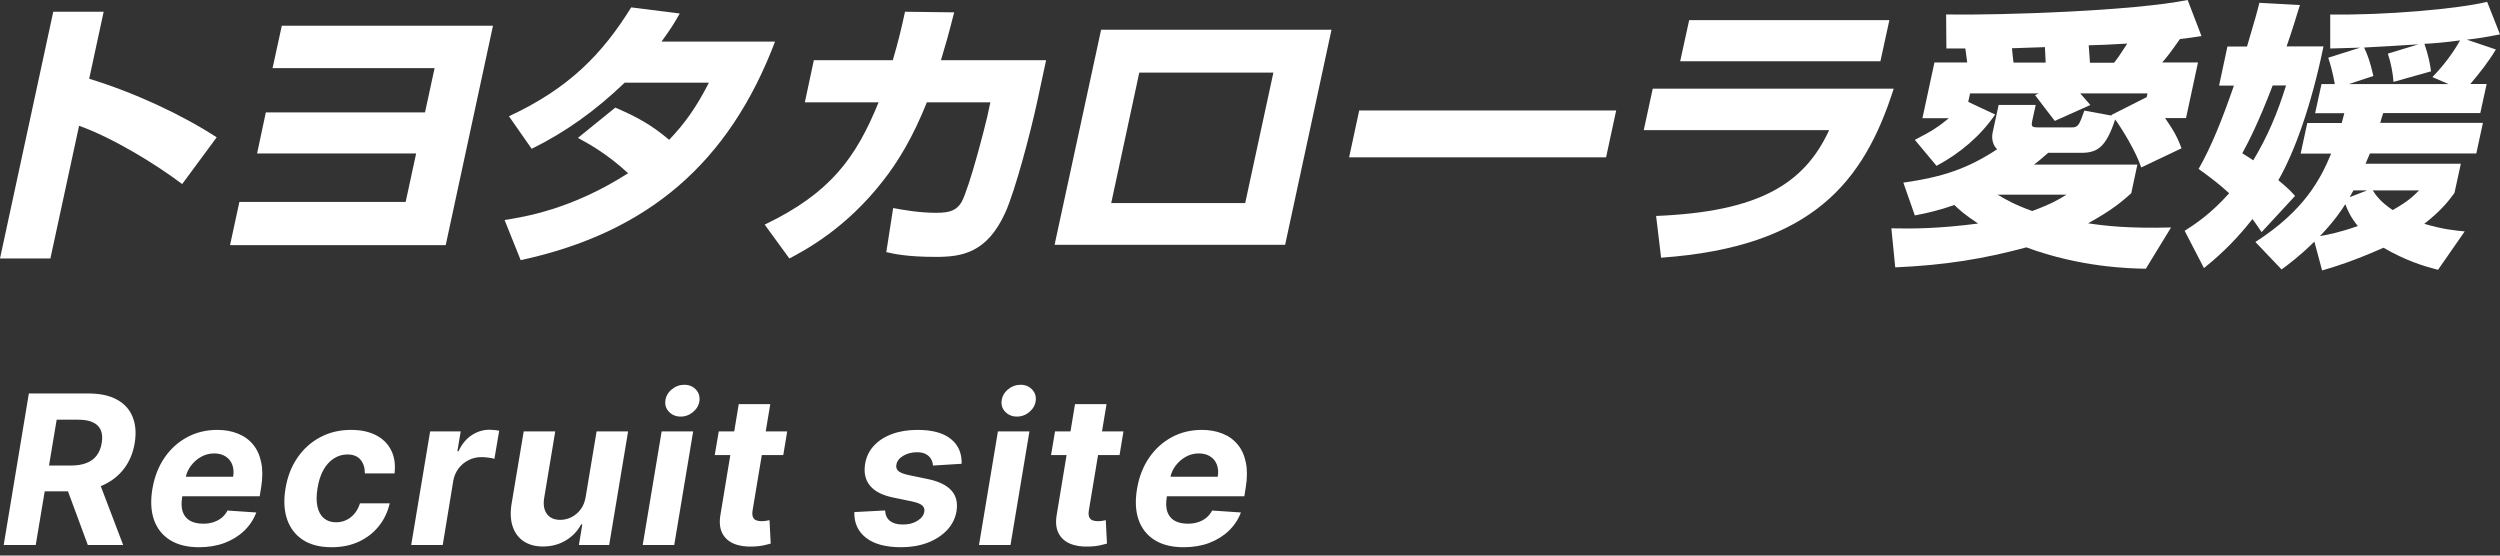
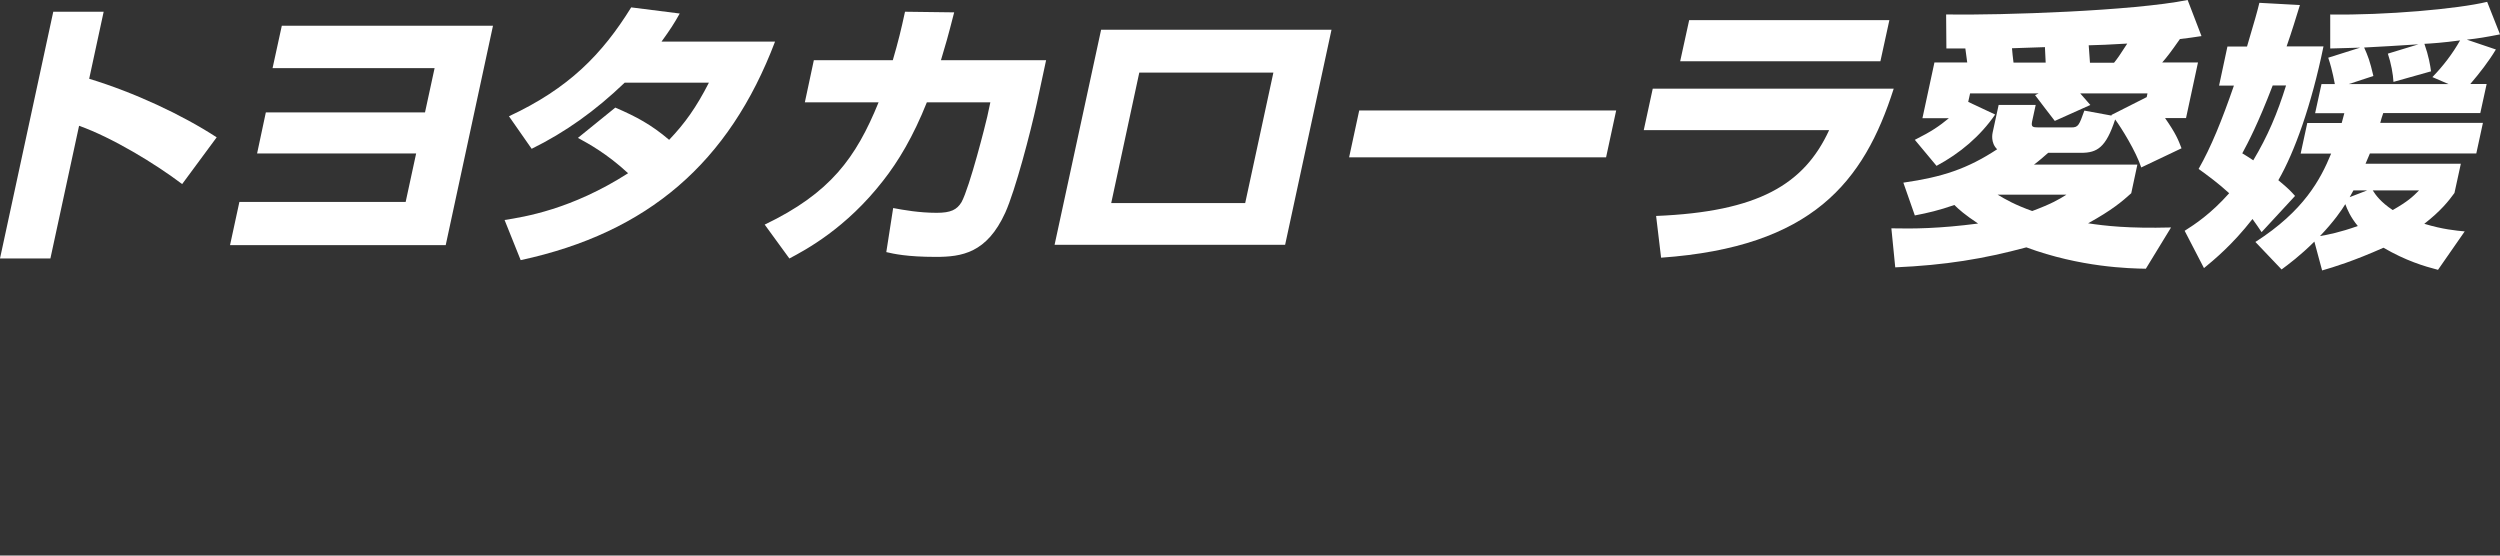
<svg xmlns="http://www.w3.org/2000/svg" width="144" height="32" viewBox="0 0 144 32" fill="none">
  <rect x="0" y="0" width="144" height="32" fill="#333333" stroke="none" />
  <path d="M5.971 0.676L5.137 4.537C7.739 5.329 10.483 6.609 12.481 7.91L10.491 10.604C8.989 9.458 6.467 7.924 4.555 7.245L2.903 14.889H0L3.068 0.676H5.971Z" fill="white" />
  <path d="M28.396 1.484L25.673 14.12H13.25L13.789 11.631H23.366L23.97 8.838H14.809L15.312 6.476H24.48L25.033 3.923H15.7L16.232 1.484H28.396Z" fill="white" />
  <path d="M35.452 6.202C36.652 6.718 37.521 7.185 38.542 8.055C39.454 7.1 40.108 6.181 40.834 4.76H35.984C34.288 6.386 32.564 7.616 30.624 8.571L29.316 6.697C32.765 5.092 34.683 3.126 36.357 0.425L39.153 0.779C38.822 1.366 38.628 1.67 38.103 2.398H44.642C41.998 9.363 37.335 13.4 29.991 14.984L29.064 12.672C30.178 12.495 32.901 12.078 36.178 9.978C34.956 8.847 33.907 8.281 33.289 7.942L35.445 6.195" fill="white" />
  <path d="M60.255 3.469L59.724 5.944C59.35 7.655 58.488 10.95 57.906 12.244C56.843 14.585 55.391 14.797 53.897 14.797C52.251 14.797 51.468 14.62 51.051 14.521L51.446 11.983C52.043 12.096 52.948 12.258 53.954 12.258C54.766 12.258 55.118 12.082 55.384 11.643C55.858 10.774 56.778 7.118 56.864 6.729L57.044 5.895H53.386C52.603 7.86 51.748 9.289 50.864 10.413C48.73 13.156 46.417 14.387 45.468 14.889L44.046 12.937C47.825 11.127 49.305 9.091 50.606 5.895H46.359L46.877 3.469H51.425C51.741 2.387 51.906 1.709 52.129 0.676L54.96 0.712C54.608 2.098 54.443 2.663 54.198 3.469H60.255Z" fill="white" />
  <path d="M71.723 11.697H64.006L65.623 4.181H73.347L71.723 11.697ZM63.424 1.713L60.744 14.101H74.023L76.695 1.713H63.417H63.424Z" fill="white" />
  <path d="M93.092 6.362L92.51 9.063H77.709L78.291 6.362H93.092Z" fill="white" />
  <path d="M108.828 1.161L108.311 3.53H96.778L97.296 1.161H108.828ZM109.08 5.1C107.362 10.495 104.373 14.228 95.679 14.843L95.392 12.439C101.269 12.199 103.913 10.629 105.358 7.497H94.68L95.198 5.107H109.08V5.1Z" fill="white" />
  <path d="M115.977 3.599C115.949 3.422 115.898 2.878 115.891 2.779C116.157 2.779 117.486 2.715 117.788 2.715C117.81 3.154 117.81 3.217 117.831 3.606H115.985M111.422 3.606L110.732 6.809H112.255C111.702 7.262 111.293 7.552 110.294 8.054L111.544 9.553C112.895 8.832 114.066 7.842 114.921 6.597L113.369 5.869L113.477 5.381H117.422L117.22 5.48C117.544 5.904 118.04 6.562 118.356 6.965L120.404 6.046C120.051 5.643 120.023 5.607 119.822 5.381H123.694L123.651 5.593L121.611 6.625L121.639 6.661L120.059 6.371C119.757 7.212 119.714 7.34 119.311 7.34H117.436C117.062 7.34 116.991 7.304 117.048 7L117.256 6.046H115.122L114.777 7.629C114.763 7.693 114.648 8.223 115.036 8.598C113.333 9.715 111.903 10.196 109.633 10.521L110.294 12.409C111.063 12.261 111.666 12.12 112.572 11.808C112.837 12.07 113.161 12.36 113.937 12.876C111.695 13.166 110.229 13.18 108.943 13.152L109.166 15.4C112.047 15.273 114.253 14.912 116.718 14.248C119.829 15.4 122.667 15.464 123.601 15.478L125.052 13.102C122.588 13.166 121.259 13.01 120.274 12.862C121.661 12.098 122.243 11.596 122.76 11.13L123.112 9.482H117.156C117.479 9.242 117.637 9.093 117.975 8.803H119.872C120.799 8.803 121.302 8.499 121.833 6.88C122.185 7.354 123.033 8.718 123.335 9.645L125.656 8.542C125.469 8.054 125.333 7.7 124.708 6.802H125.915L126.604 3.599H124.542C124.787 3.323 125.016 3.033 125.563 2.249C126.123 2.178 126.267 2.164 126.806 2.079L126.008 0C122.875 0.629 115.374 0.884 112.097 0.834L112.112 2.793H113.204C113.276 3.295 113.283 3.345 113.312 3.599H111.415L111.422 3.606ZM120.382 3.606C120.36 3.316 120.36 3.253 120.31 2.609C120.986 2.595 121.388 2.574 122.53 2.51C122.071 3.224 121.977 3.352 121.769 3.613H120.375L120.382 3.606ZM119.024 11.214C118.593 11.49 118.155 11.745 117.055 12.155C116.049 11.794 115.525 11.49 115.065 11.214H119.024Z" fill="white" />
  <path d="M135.284 4.844L136.707 4.377C136.506 3.508 136.391 3.218 136.175 2.737C136.326 2.737 138.805 2.588 139.301 2.553L137.54 3.09C137.727 3.642 137.842 4.285 137.864 4.717L140.027 4.109C139.983 3.769 139.897 3.239 139.646 2.525C140.055 2.503 140.702 2.461 141.701 2.327C141.27 3.09 140.731 3.797 140.106 4.441L141.04 4.844H135.284ZM134.271 8.853C133.66 10.338 132.705 12.148 129.91 13.937L131.419 15.521C131.835 15.21 132.475 14.743 133.308 13.916L133.754 15.578C134.415 15.387 135.557 15.04 137.289 14.269C138.561 15.012 139.631 15.337 140.429 15.542L141.967 13.329C141.456 13.28 140.716 13.216 139.639 12.891C140.609 12.134 141.047 11.568 141.377 11.116L141.744 9.433H136.254C136.326 9.256 136.362 9.193 136.506 8.839H142.635L143.016 7.078H137.102C137.117 7.001 137.239 6.598 137.275 6.513H142.865L143.231 4.837H142.29C142.829 4.208 143.346 3.543 143.763 2.85L142.089 2.284C142.707 2.221 143.195 2.136 144 1.98L143.26 0.106C141.564 0.517 137.39 0.884 134.221 0.835V2.793C134.947 2.779 135.284 2.758 135.945 2.744L134.106 3.324C134.365 4.087 134.465 4.766 134.487 4.844H133.718L133.351 6.52H135.033C135.018 6.619 134.903 6.972 134.882 7.085H132.899L132.518 8.846H134.286L134.271 8.853ZM131.706 2.68C132.022 1.775 132.245 1.033 132.475 0.29L130.14 0.163C129.989 0.778 129.917 1.019 129.428 2.68H128.3L127.819 4.929H128.674C127.984 6.93 127.352 8.485 126.64 9.73C127.194 10.133 127.768 10.55 128.401 11.13C127.337 12.325 126.418 12.926 125.836 13.294L126.949 15.443C127.539 14.955 128.566 14.121 129.744 12.615C129.953 12.905 130.053 13.053 130.269 13.371L132.195 11.286C131.965 11.031 131.864 10.904 131.232 10.38C132.166 8.768 133.143 6.039 133.833 2.673H131.699L131.706 2.68ZM136.348 10.967L135.342 11.356C135.478 11.116 135.507 11.066 135.557 10.967H136.348ZM139.337 10.967C138.949 11.356 138.697 11.597 137.821 12.099C137.131 11.646 136.829 11.222 136.671 10.967H139.337ZM131.677 4.922C131.174 6.534 130.628 7.828 129.788 9.235C129.493 9.044 129.378 8.959 129.155 8.832C129.5 8.188 130.053 7.149 130.908 4.922H131.677ZM133.632 13.598C134.458 12.728 134.882 12.099 135.09 11.759C135.205 12.07 135.385 12.502 135.809 13.018C134.76 13.393 134.077 13.52 133.632 13.598Z" fill="white" />
-   <path d="M0.213 31.393L1.662 22.665H5.105C5.764 22.665 6.307 22.782 6.733 23.015C7.162 23.248 7.463 23.579 7.636 24.008C7.812 24.434 7.854 24.937 7.76 25.516C7.663 26.096 7.455 26.593 7.134 27.008C6.815 27.422 6.401 27.742 5.889 27.966C5.381 28.188 4.791 28.299 4.121 28.299H1.815L2.071 26.816H4.074C4.426 26.816 4.727 26.768 4.977 26.671C5.227 26.574 5.425 26.43 5.57 26.236C5.717 26.043 5.814 25.803 5.859 25.516C5.908 25.224 5.891 24.979 5.808 24.783C5.726 24.584 5.577 24.434 5.361 24.331C5.145 24.226 4.861 24.174 4.509 24.174H3.264L2.058 31.393H0.213ZM5.582 27.421L7.095 31.393H5.058L3.592 27.421H5.582ZM11.465 31.52C10.794 31.52 10.239 31.384 9.799 31.111C9.358 30.836 9.049 30.447 8.87 29.944C8.693 29.438 8.664 28.84 8.78 28.15C8.894 27.476 9.122 26.886 9.466 26.377C9.813 25.868 10.247 25.472 10.77 25.188C11.293 24.904 11.875 24.762 12.517 24.762C12.949 24.762 13.34 24.831 13.689 24.971C14.041 25.107 14.334 25.314 14.567 25.593C14.8 25.868 14.959 26.214 15.044 26.628C15.132 27.043 15.131 27.529 15.04 28.086L14.959 28.584H9.436L9.611 27.459H13.429C13.472 27.198 13.455 26.966 13.378 26.765C13.301 26.563 13.174 26.405 12.995 26.292C12.816 26.175 12.595 26.117 12.334 26.117C12.067 26.117 11.817 26.182 11.584 26.313C11.351 26.444 11.155 26.616 10.996 26.829C10.84 27.039 10.739 27.268 10.693 27.515L10.493 28.631C10.436 28.975 10.448 29.261 10.527 29.488C10.61 29.715 10.752 29.886 10.953 29.999C11.155 30.11 11.411 30.165 11.72 30.165C11.922 30.165 12.111 30.137 12.287 30.08C12.466 30.023 12.625 29.939 12.764 29.829C12.904 29.715 13.017 29.574 13.105 29.407L14.763 29.518C14.61 29.921 14.377 30.273 14.064 30.574C13.752 30.873 13.375 31.106 12.935 31.273C12.497 31.438 12.007 31.52 11.465 31.52ZM19.103 31.52C18.43 31.52 17.875 31.378 17.441 31.094C17.009 30.807 16.706 30.41 16.533 29.901C16.363 29.393 16.333 28.807 16.444 28.145C16.552 27.475 16.777 26.887 17.121 26.381C17.465 25.873 17.901 25.476 18.43 25.192C18.961 24.905 19.557 24.762 20.219 24.762C20.79 24.762 21.273 24.866 21.668 25.073C22.063 25.28 22.353 25.572 22.537 25.947C22.722 26.322 22.785 26.762 22.725 27.268H21.016C21.019 26.944 20.935 26.681 20.765 26.479C20.594 26.277 20.344 26.177 20.015 26.177C19.731 26.177 19.469 26.253 19.231 26.407C18.995 26.557 18.794 26.777 18.63 27.067C18.468 27.357 18.354 27.708 18.289 28.12C18.221 28.538 18.219 28.893 18.285 29.185C18.35 29.478 18.475 29.701 18.66 29.854C18.844 30.008 19.077 30.084 19.358 30.084C19.569 30.084 19.763 30.042 19.942 29.956C20.124 29.871 20.283 29.748 20.419 29.586C20.556 29.421 20.661 29.224 20.735 28.993H22.448C22.331 29.496 22.12 29.937 21.813 30.314C21.509 30.692 21.127 30.988 20.667 31.201C20.206 31.414 19.685 31.52 19.103 31.52ZM23.685 31.393L24.776 24.847H26.536L26.345 25.989H26.413C26.6 25.583 26.852 25.276 27.167 25.069C27.485 24.858 27.827 24.753 28.194 24.753C28.285 24.753 28.38 24.759 28.479 24.77C28.582 24.779 28.673 24.793 28.752 24.813L28.479 26.428C28.4 26.4 28.286 26.377 28.139 26.36C27.994 26.34 27.856 26.33 27.725 26.33C27.461 26.33 27.215 26.388 26.988 26.505C26.761 26.618 26.569 26.777 26.413 26.982C26.259 27.187 26.158 27.422 26.11 27.689L25.501 31.393H23.685ZM33.737 28.606L34.364 24.847H36.179L35.088 31.393H33.345L33.541 30.204H33.473C33.272 30.587 32.977 30.895 32.591 31.128C32.205 31.361 31.766 31.478 31.274 31.478C30.837 31.478 30.468 31.378 30.166 31.18C29.868 30.981 29.657 30.698 29.532 30.331C29.407 29.965 29.385 29.526 29.468 29.015L30.166 24.847H31.982L31.343 28.691C31.283 29.077 31.337 29.383 31.505 29.607C31.672 29.831 31.928 29.944 32.272 29.944C32.49 29.944 32.702 29.894 32.907 29.795C33.114 29.692 33.293 29.542 33.443 29.343C33.594 29.144 33.692 28.898 33.737 28.606ZM37.02 31.393L38.111 24.847H39.927L38.836 31.393H37.02ZM39.206 23.995C38.937 23.995 38.714 23.905 38.537 23.726C38.364 23.545 38.293 23.329 38.324 23.079C38.356 22.823 38.478 22.607 38.691 22.431C38.904 22.252 39.145 22.163 39.415 22.163C39.685 22.163 39.905 22.252 40.076 22.431C40.246 22.607 40.317 22.823 40.289 23.079C40.26 23.329 40.14 23.545 39.927 23.726C39.716 23.905 39.476 23.995 39.206 23.995ZM45.342 24.847L45.117 26.211H41.17L41.401 24.847H45.342ZM42.551 23.279H44.367L43.352 29.381C43.324 29.549 43.328 29.68 43.365 29.773C43.402 29.864 43.463 29.928 43.548 29.965C43.636 30.002 43.742 30.02 43.864 30.02C43.949 30.02 44.035 30.013 44.124 29.999C44.212 29.982 44.278 29.969 44.324 29.961L44.392 31.312C44.29 31.343 44.152 31.377 43.979 31.414C43.808 31.451 43.607 31.474 43.374 31.482C42.93 31.499 42.555 31.441 42.249 31.307C41.942 31.171 41.722 30.962 41.588 30.681C41.455 30.4 41.426 30.046 41.503 29.62L42.551 23.279ZM55.389 26.714L53.739 26.816C53.731 26.671 53.691 26.542 53.62 26.428C53.552 26.312 53.451 26.219 53.318 26.151C53.187 26.083 53.022 26.049 52.823 26.049C52.525 26.049 52.259 26.117 52.026 26.253C51.794 26.39 51.661 26.564 51.63 26.777C51.605 26.914 51.64 27.029 51.737 27.123C51.833 27.216 52.028 27.296 52.321 27.361L53.471 27.6C54.085 27.731 54.528 27.948 54.801 28.252C55.076 28.556 55.174 28.954 55.095 29.445C55.024 29.863 54.84 30.228 54.545 30.54C54.249 30.85 53.874 31.091 53.42 31.265C52.965 31.435 52.461 31.52 51.907 31.52C51.018 31.52 50.342 31.339 49.879 30.975C49.416 30.611 49.193 30.118 49.21 29.496L50.982 29.402C50.997 29.67 51.09 29.871 51.264 30.008C51.437 30.141 51.674 30.209 51.975 30.212C52.313 30.218 52.6 30.148 52.836 30.003C53.075 29.856 53.21 29.677 53.241 29.466C53.264 29.319 53.221 29.199 53.113 29.108C53.008 29.018 52.815 28.942 52.533 28.883L51.443 28.657C50.823 28.529 50.379 28.3 50.109 27.971C49.839 27.641 49.747 27.222 49.832 26.714C49.9 26.307 50.069 25.959 50.339 25.67C50.612 25.377 50.962 25.152 51.392 24.996C51.823 24.84 52.31 24.762 52.853 24.762C53.703 24.762 54.342 24.937 54.771 25.286C55.203 25.636 55.408 26.111 55.389 26.714ZM56.39 31.393L57.48 24.847H59.296L58.205 31.393H56.39ZM58.576 23.995C58.306 23.995 58.083 23.905 57.907 23.726C57.733 23.545 57.662 23.329 57.694 23.079C57.725 22.823 57.847 22.607 58.06 22.431C58.273 22.252 58.515 22.163 58.785 22.163C59.054 22.163 59.275 22.252 59.445 22.431C59.615 22.607 59.687 22.823 59.658 23.079C59.63 23.329 59.509 23.545 59.296 23.726C59.086 23.905 58.846 23.995 58.576 23.995ZM64.712 24.847L64.486 26.211H60.54L60.77 24.847H64.712ZM61.92 23.279H63.736L62.721 29.381C62.693 29.549 62.697 29.68 62.734 29.773C62.771 29.864 62.832 29.928 62.917 29.965C63.006 30.002 63.111 30.02 63.233 30.02C63.318 30.02 63.405 30.013 63.493 29.999C63.581 29.982 63.648 29.969 63.693 29.961L63.761 31.312C63.659 31.343 63.521 31.377 63.348 31.414C63.178 31.451 62.976 31.474 62.743 31.482C62.3 31.499 61.925 31.441 61.618 31.307C61.311 31.171 61.091 30.962 60.957 30.681C60.824 30.4 60.795 30.046 60.872 29.62L61.92 23.279ZM68.179 31.52C67.508 31.52 66.953 31.384 66.513 31.111C66.072 30.836 65.763 30.447 65.584 29.944C65.407 29.438 65.378 28.84 65.494 28.15C65.608 27.476 65.837 26.886 66.18 26.377C66.527 25.868 66.962 25.472 67.484 25.188C68.007 24.904 68.589 24.762 69.231 24.762C69.663 24.762 70.054 24.831 70.403 24.971C70.755 25.107 71.048 25.314 71.281 25.593C71.514 25.868 71.673 26.214 71.758 26.628C71.846 27.043 71.845 27.529 71.754 28.086L71.673 28.584H66.15L66.325 27.459H70.143C70.186 27.198 70.169 26.966 70.092 26.765C70.015 26.563 69.888 26.405 69.709 26.292C69.53 26.175 69.309 26.117 69.048 26.117C68.781 26.117 68.531 26.182 68.298 26.313C68.065 26.444 67.869 26.616 67.71 26.829C67.554 27.039 67.453 27.268 67.407 27.515L67.207 28.631C67.15 28.975 67.162 29.261 67.241 29.488C67.324 29.715 67.466 29.886 67.667 29.999C67.869 30.11 68.125 30.165 68.434 30.165C68.636 30.165 68.825 30.137 69.001 30.08C69.18 30.023 69.339 29.939 69.478 29.829C69.618 29.715 69.731 29.574 69.819 29.407L71.477 29.518C71.324 29.921 71.091 30.273 70.778 30.574C70.466 30.873 70.089 31.106 69.649 31.273C69.212 31.438 68.721 31.52 68.179 31.52Z" fill="white" />
</svg>